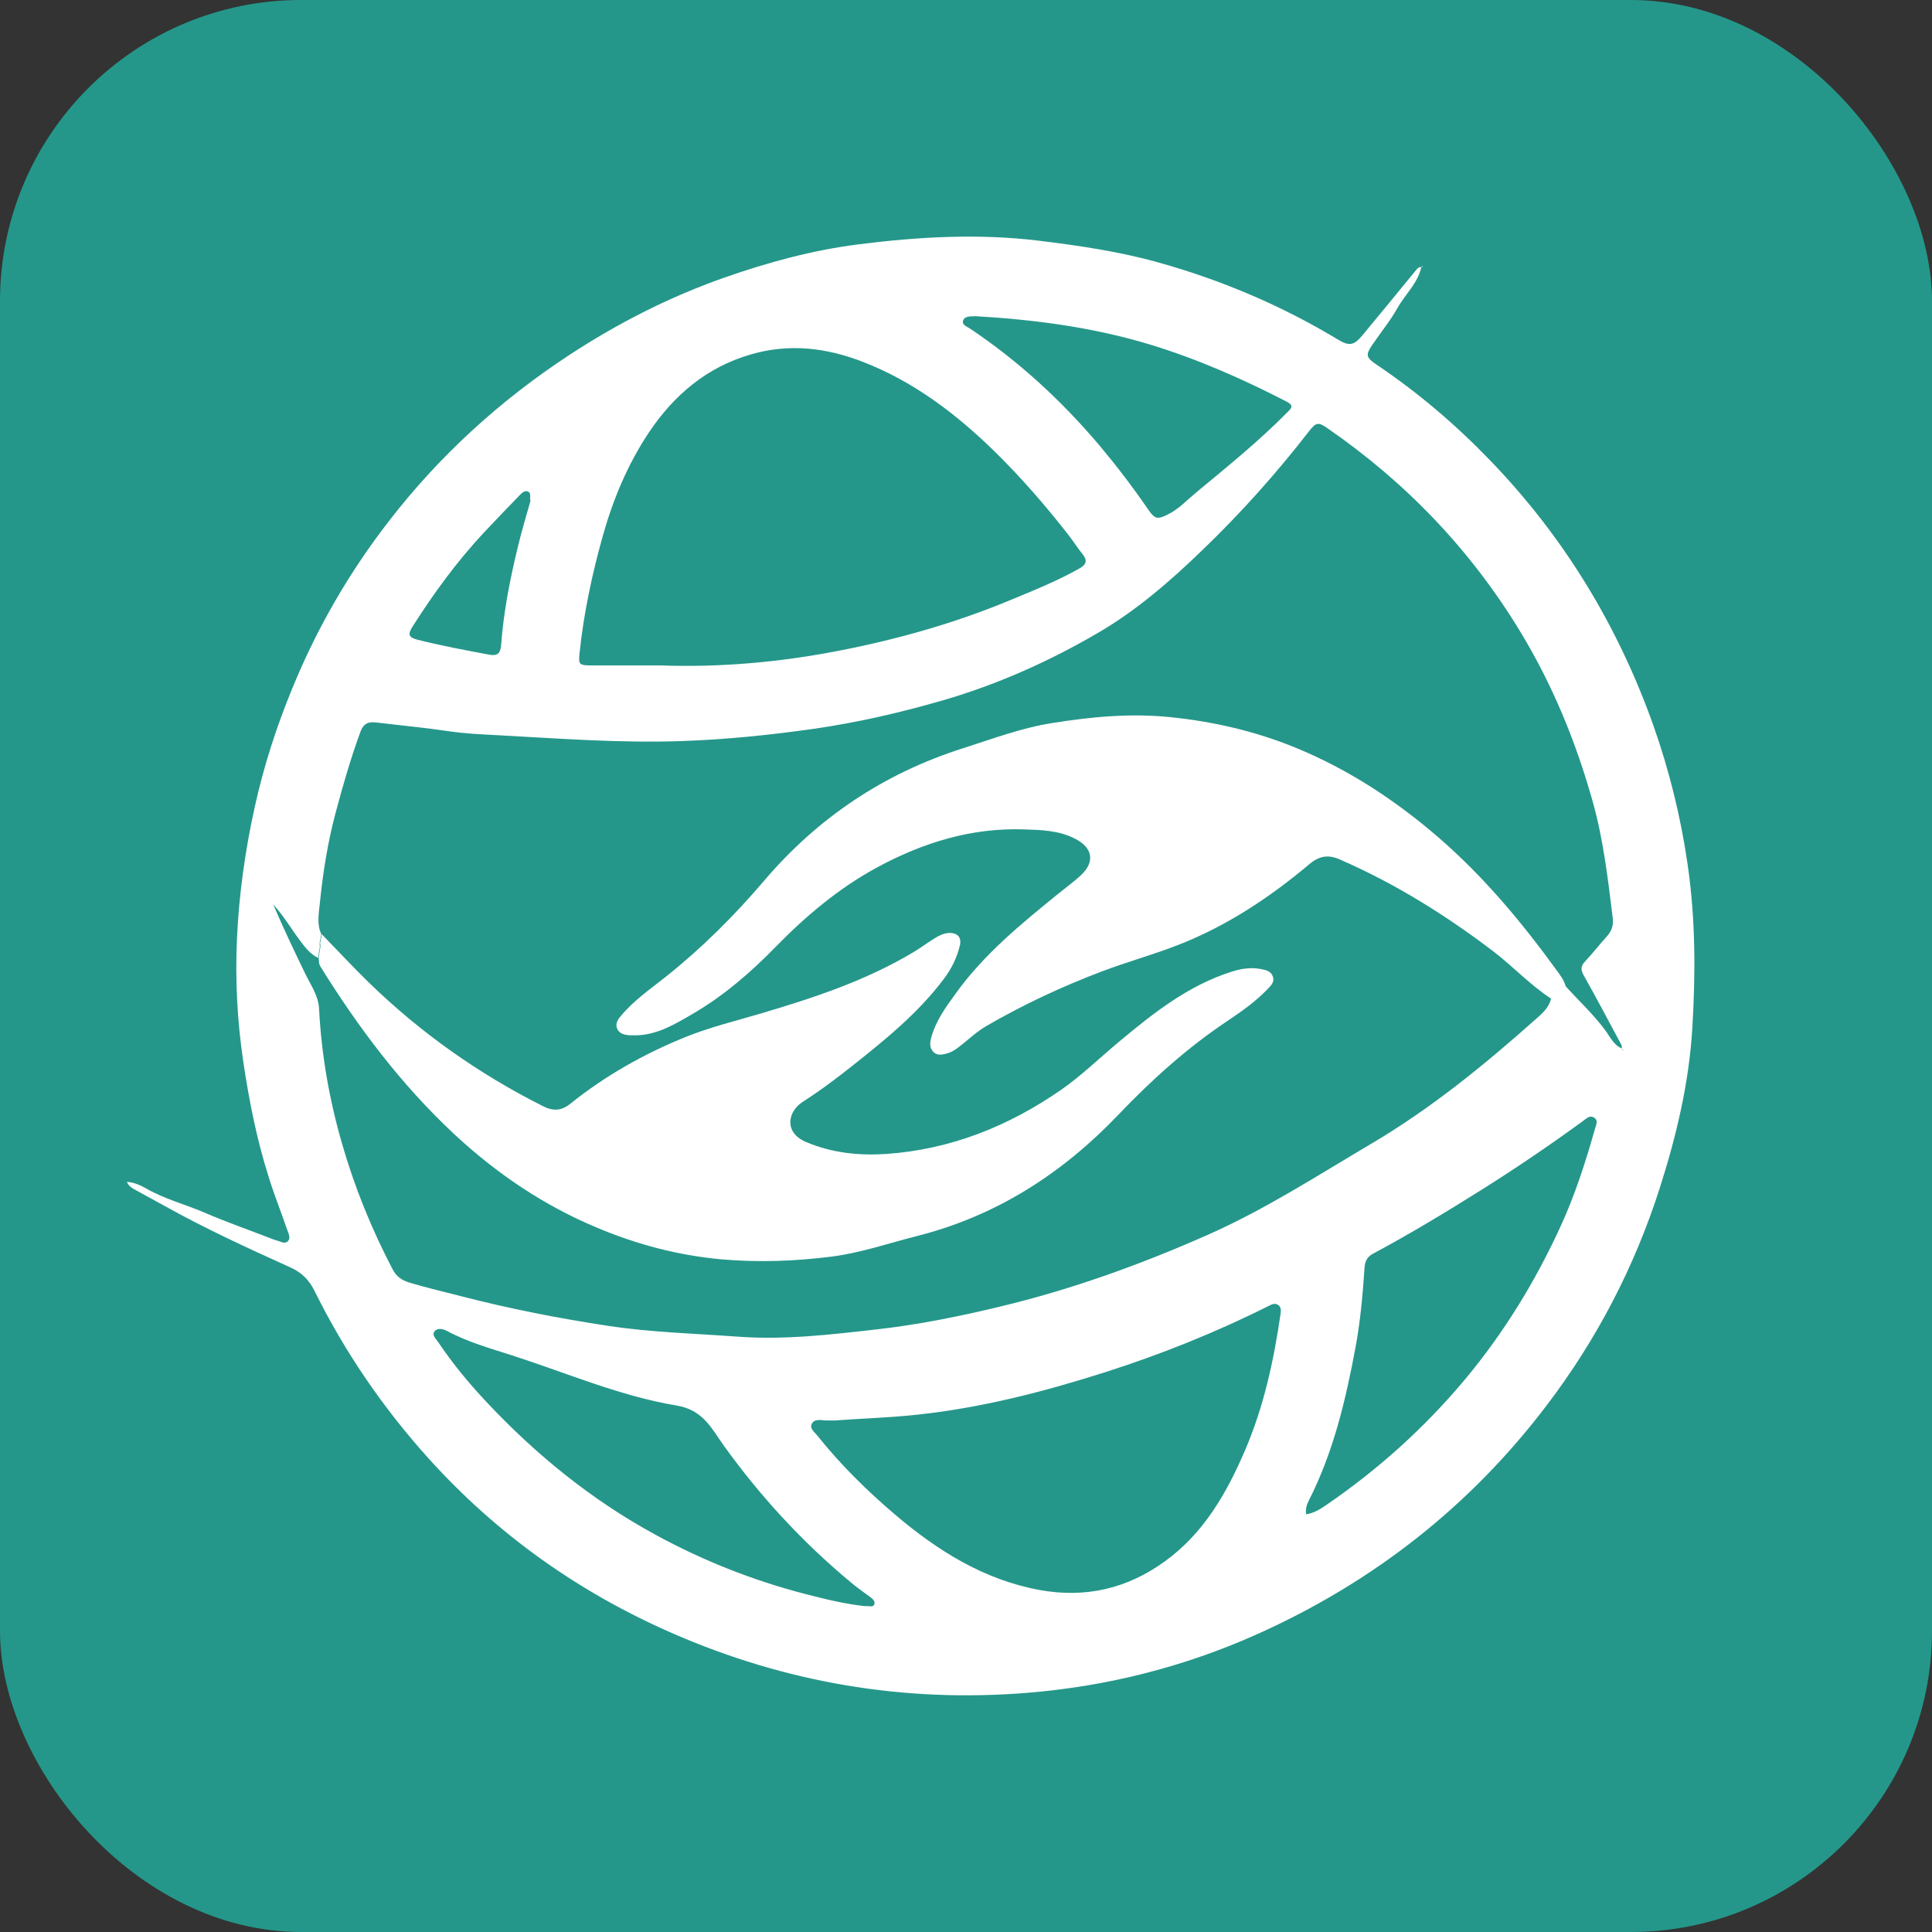
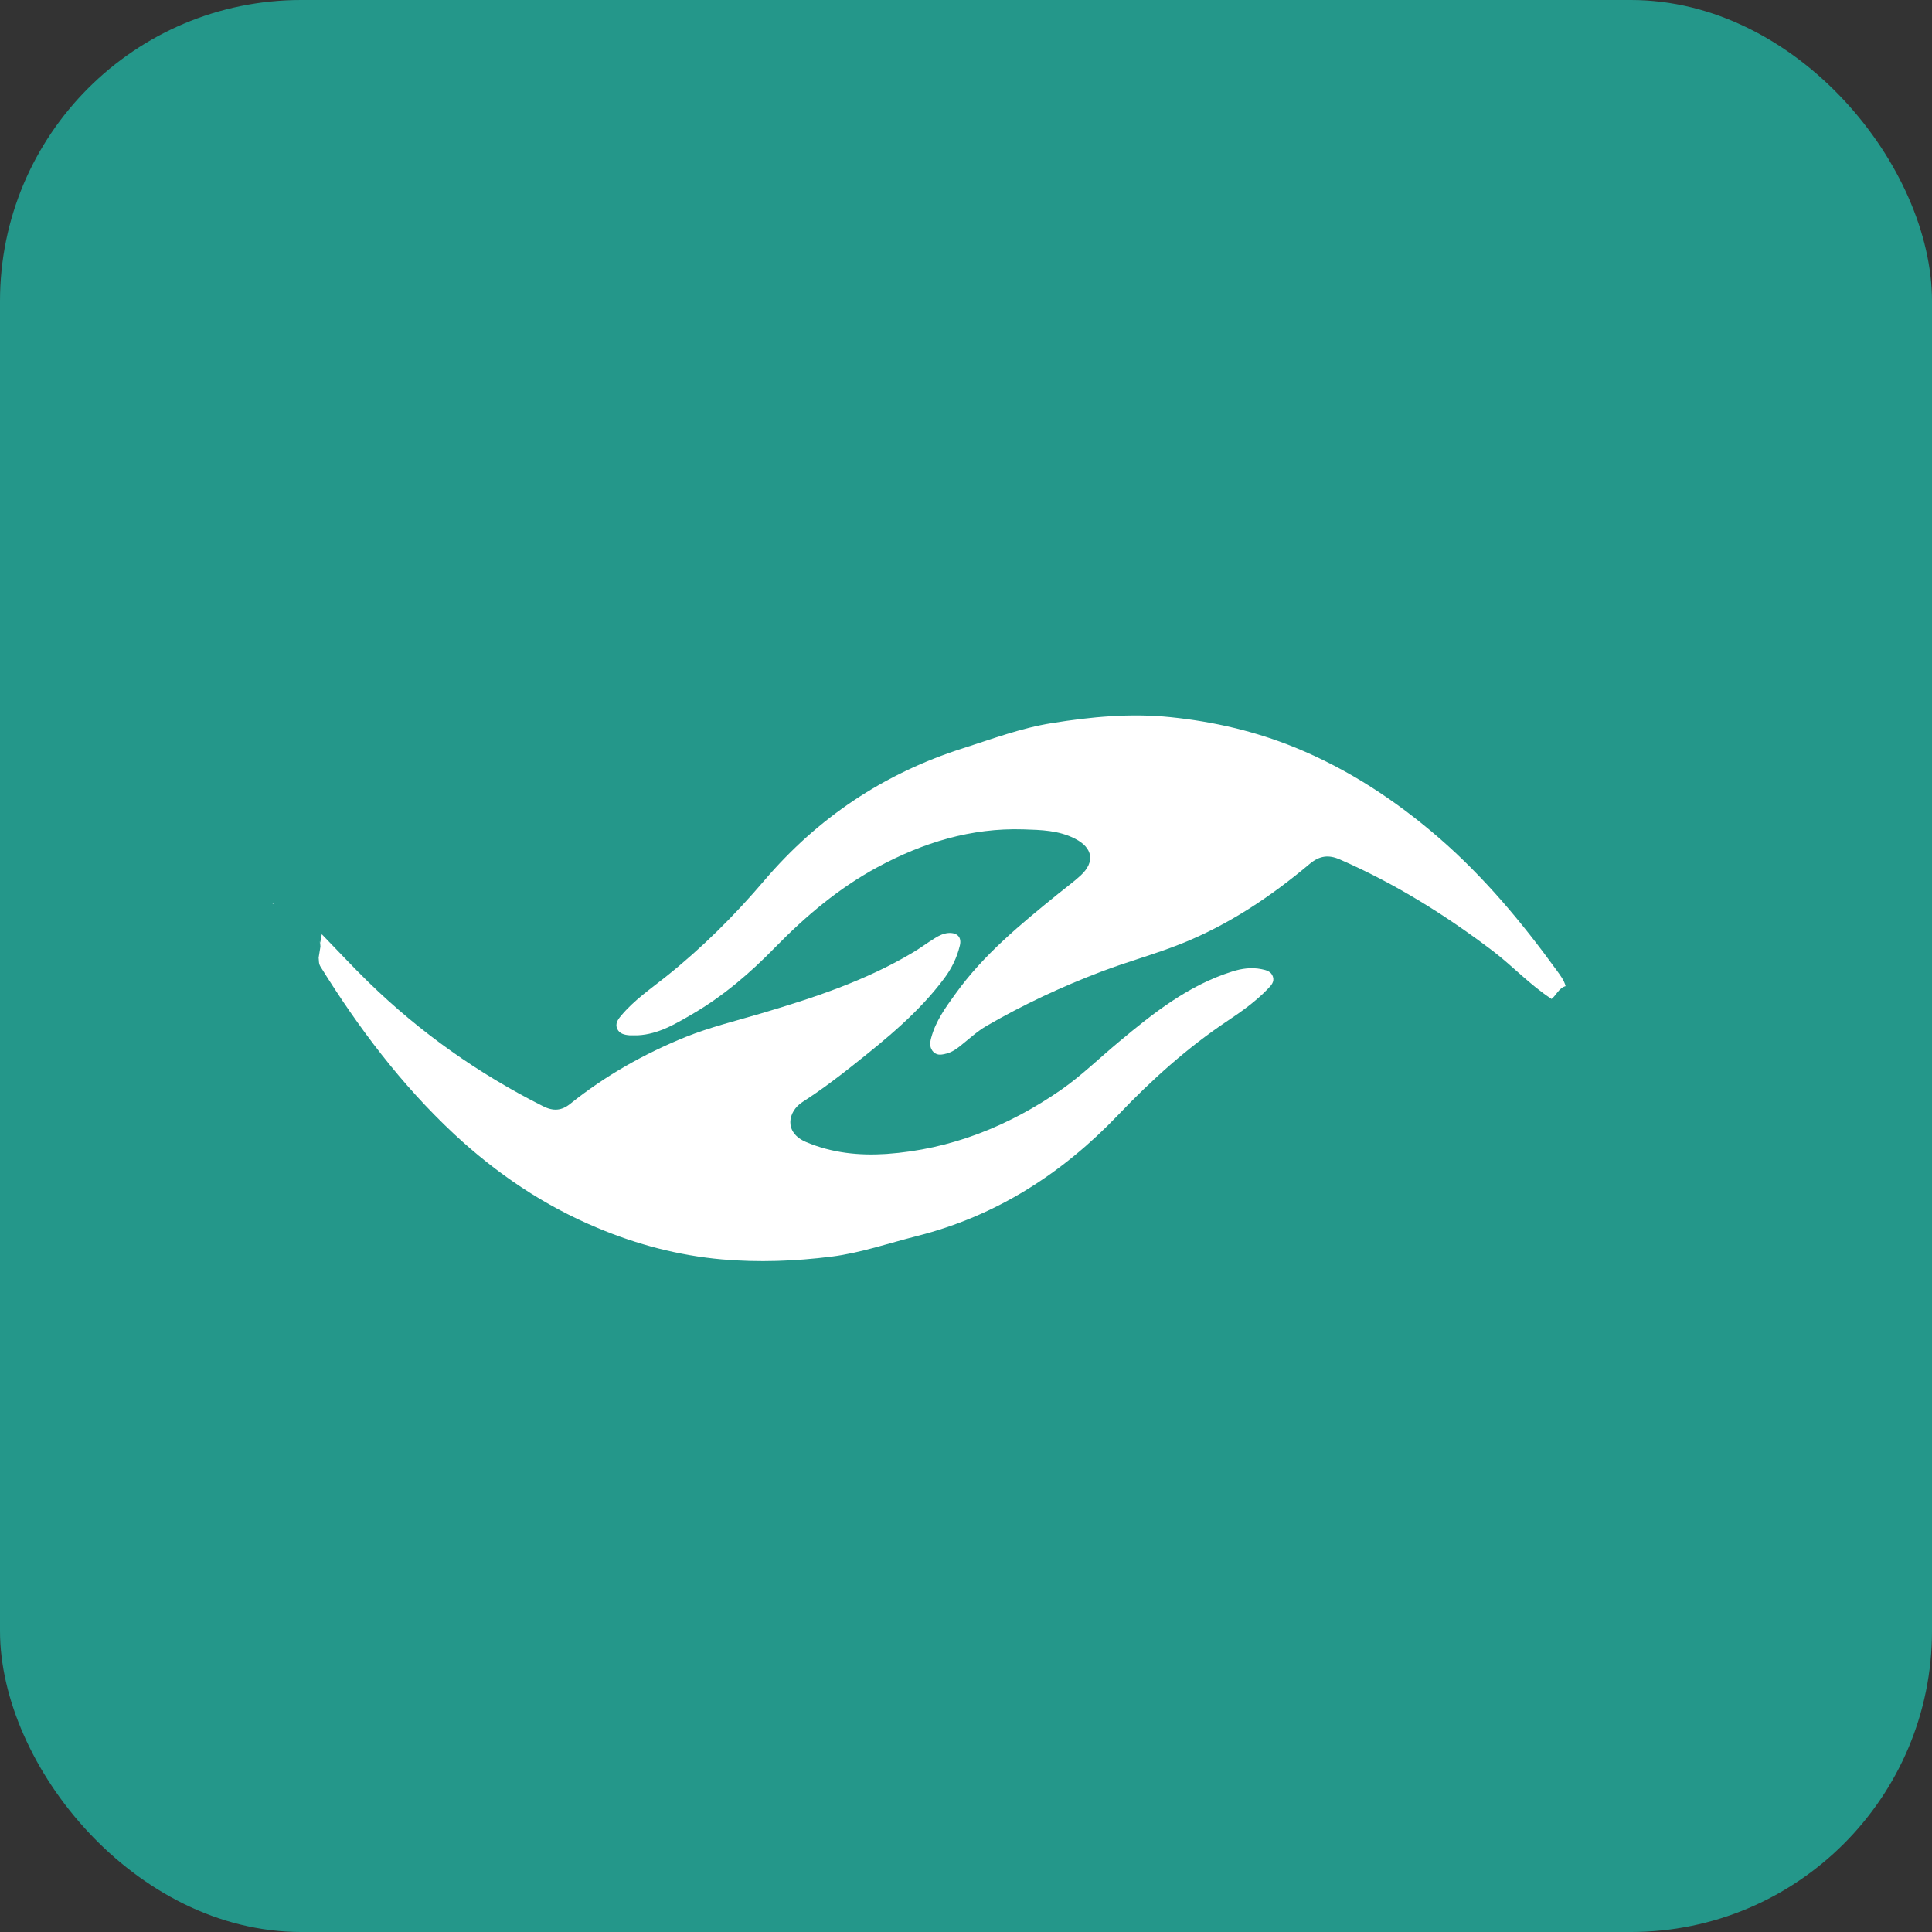
<svg xmlns="http://www.w3.org/2000/svg" id="_レイヤー_2" viewBox="0 0 140 140">
  <rect x="0" y="0" width="140" height="140" fill="#333333" stroke="none" />
  <defs>
    <style>.cls-1{fill:#24978a;}.cls-1,.cls-2{stroke-width:0px;}.cls-2{fill:#fff;}</style>
  </defs>
  <g id="_レイヤー_1-2">
    <rect class="cls-1" width="140" height="140" rx="21.82" ry="21.82" />
-     <path class="cls-2" d="M102.99,19.37c-.26,1.17-1.17,1.96-1.73,2.96-.51.91-1.18,1.72-1.77,2.59-.55.79-.53.97.27,1.51,2.99,2.01,5.71,4.33,8.21,6.92,5.35,5.54,9.27,11.99,11.84,19.22,1.15,3.26,1.98,6.61,2.48,10.06.58,3.97.58,7.95.34,11.91-.24,3.95-1.16,7.81-2.37,11.59-1.82,5.67-4.53,10.89-8.13,15.64-5.57,7.36-12.61,12.87-21.01,16.64-5.31,2.38-10.89,3.79-16.7,4.26-8.93.72-17.5-.74-25.7-4.32-6.77-2.96-12.68-7.15-17.64-12.64-3.32-3.68-6.1-7.74-8.3-12.19-.4-.8-.93-1.31-1.74-1.68-3.1-1.4-6.19-2.82-9.16-4.48-.72-.4-1.45-.79-2.17-1.19-.2-.11-.39-.25-.52-.53.55.04,1.01.26,1.42.49,1.32.76,2.78,1.13,4.16,1.72,1.64.71,3.34,1.3,5.01,1.95.09.03.17.07.27.09.27.06.56.28.79.07.26-.24.06-.58-.03-.85-.44-1.28-.94-2.53-1.34-3.82-.87-2.75-1.43-5.57-1.85-8.43-.43-2.91-.58-5.84-.45-8.78.14-3.23.59-6.43,1.29-9.6.65-2.96,1.58-5.83,2.73-8.62,1.79-4.37,4.14-8.43,7.04-12.16,3.66-4.72,8.01-8.68,13-11.96,3.54-2.32,7.29-4.23,11.28-5.63,3.14-1.1,6.37-1.98,9.67-2.4,4.34-.55,8.69-.8,13.09-.27,2.92.36,5.81.78,8.64,1.57,4.59,1.28,8.96,3.13,13.05,5.6.79.48,1.15.43,1.74-.28,1.32-1.59,2.63-3.19,3.94-4.79.09-.11.19-.21.35-.17h0ZM23.18,68.35s.02-.05,0-.06c-.04-.08-.04-.08-.02,0,0,.02,0,.04,0,.07,0,.08.01.16.02.24-.04.27-.09.54-.13.81-.59-.28-.95-.78-1.33-1.28-.65-.87-1.19-1.8-1.93-2.6-.02-.03-.04-.05-.06-.08,0,0,.03-.02.04-.03,0,.03.01.07.02.1.73,1.71,1.53,3.39,2.34,5.06.39.8.94,1.57.99,2.51.17,3.33.74,6.59,1.67,9.8.91,3.16,2.14,6.18,3.66,9.09.27.52.66.79,1.21.96,1.27.38,2.56.68,3.84,1.01,3.49.9,7.03,1.59,10.59,2.13,3.11.47,6.25.55,9.38.78,3.38.25,6.73-.15,10.09-.53,2.99-.34,5.92-.93,8.83-1.63,5.24-1.25,10.28-3.07,15.2-5.25,4.14-1.84,7.93-4.3,11.81-6.59,4.3-2.54,8.16-5.69,11.89-9.01.45-.4.96-.82,1.1-1.48.37-.28.53-.8,1.03-.94.96,1.07,2.02,2.04,2.88,3.2.36.48.62,1.09,1.23,1.35.01.06.03.12.04.17.02-.02.04-.03.07-.05-.04-.04-.08-.08-.12-.12,0-.09.01-.2-.03-.27-.9-1.67-1.78-3.35-2.71-5-.23-.41-.26-.68.08-1.04.56-.59,1.05-1.24,1.6-1.84.36-.4.47-.84.4-1.35-.35-2.81-.67-5.63-1.44-8.37-1.22-4.36-2.92-8.5-5.28-12.38-3.59-5.9-8.25-10.76-13.92-14.68-.7-.48-.84-.47-1.37.21-2.37,3.05-4.94,5.93-7.73,8.61-2.3,2.22-4.71,4.32-7.47,5.94-3.56,2.09-7.32,3.77-11.29,4.93-3.08.89-6.18,1.61-9.37,2.07-3.18.45-6.37.78-9.57.89-4.5.16-8.98-.19-13.47-.43-1.14-.06-2.27-.11-3.41-.28-1.77-.26-3.55-.43-5.33-.64-.57-.07-.9.13-1.1.7-.71,1.94-1.28,3.93-1.81,5.92-.56,2.12-.9,4.27-1.12,6.45-.07.75-.24,1.53.1,2.27-.04.22-.08.44-.12.66ZM47.87,48.22c4.32.15,8.61-.23,12.84-1.05,4.25-.82,8.41-1.99,12.42-3.65,1.74-.72,3.49-1.42,5.13-2.35.48-.27.54-.58.19-1.01-.35-.43-.65-.91-.99-1.35-1.66-2.13-3.42-4.16-5.35-6.06-2.81-2.75-5.88-5.09-9.56-6.52-2.64-1.03-5.35-1.36-8.13-.55-3.22.93-5.6,2.96-7.42,5.69-1.54,2.32-2.59,4.85-3.34,7.54-.77,2.76-1.36,5.54-1.66,8.39-.09.86-.04.91.84.92,1.68,0,3.35,0,5.03,0ZM60.38,102.93c-.19,0-.37,0-.56,0-.35-.02-.77-.12-.97.2-.23.37.17.64.37.89,1.69,2.12,3.61,4.01,5.67,5.76,3.07,2.6,6.41,4.7,10.46,5.44,3.31.6,6.33-.1,9.05-2.07,2.84-2.05,4.5-4.97,5.84-8.1,1.35-3.16,2.07-6.49,2.56-9.88.03-.24.03-.48-.2-.62-.23-.14-.45-.03-.66.08-3.83,1.92-7.8,3.51-11.87,4.81-4.43,1.41-8.92,2.57-13.57,3.07-2.04.22-4.08.28-6.12.43ZM94.66,109.73c.58-.09,1.01-.38,1.43-.66,3.79-2.59,7.16-5.63,10.11-9.16,2.8-3.37,5.06-7.06,6.88-11.03,1.05-2.29,1.82-4.67,2.5-7.09.08-.29.26-.61-.08-.81-.31-.19-.56.09-.8.26-2.39,1.74-4.83,3.4-7.33,4.97-2.58,1.62-5.19,3.2-7.88,4.64-.4.21-.58.53-.61,1.01-.13,1.94-.3,3.88-.66,5.81-.71,3.81-1.6,7.55-3.36,11.03-.16.31-.28.64-.21,1.05ZM62.68,116.39c.26-.05.57.12.67-.12.11-.27-.17-.45-.37-.6-.45-.34-.91-.65-1.33-1.01-3.49-2.9-6.54-6.21-9.19-9.89-.88-1.22-1.49-2.6-3.43-2.92-4.08-.68-7.92-2.34-11.85-3.61-1.61-.52-3.25-.97-4.76-1.78-.28-.15-.69-.27-.92,0-.24.28.09.55.25.79,1.04,1.55,2.22,2.98,3.5,4.34,3.59,3.83,7.62,7.1,12.24,9.62,3.43,1.87,7.03,3.3,10.8,4.28,1.46.38,2.93.74,4.4.9ZM70.64,22.92c-.32,0-.74-.02-.85.31-.11.31.28.43.5.58,3.54,2.37,6.64,5.23,9.39,8.48,1.24,1.48,2.41,3.01,3.5,4.6.5.73.68.77,1.43.4.81-.4,1.41-1.06,2.09-1.62,2.24-1.86,4.5-3.68,6.55-5.76.26-.27.6-.49-.02-.81-3.16-1.63-6.4-3.06-9.82-4.11-4.17-1.27-8.43-1.83-12.76-2.08ZM38.43,36.26c-.05-.24.07-.5-.13-.62-.24-.14-.45.05-.61.21-.89.92-1.78,1.84-2.65,2.77-1.94,2.08-3.61,4.37-5.13,6.76-.39.6-.3.82.36.98,1.71.43,3.45.76,5.19,1.08.56.11.8-.08.85-.67.18-2.44.65-4.83,1.23-7.2.27-1.13.61-2.24.91-3.31Z" />
-     <path class="cls-2" d="M103,19.38s.03-.07.04-.11c.02.02.04.05.06.07-.03.01-.07.02-.1.03,0,0,0,0,0,0Z" />
    <path class="cls-2" d="M23.31,67.69c1.13,1.16,2.24,2.36,3.4,3.49,3.75,3.65,7.97,6.63,12.64,8.98.75.38,1.35.33,1.98-.18,2.54-2.04,5.35-3.62,8.36-4.84,1.77-.71,3.62-1.16,5.45-1.7,3.81-1.13,7.59-2.37,11.03-4.43.54-.32,1.04-.7,1.58-1.03.29-.18.61-.34.97-.37.65-.04.99.3.83.93-.21.86-.59,1.64-1.13,2.36-1.83,2.45-4.17,4.36-6.54,6.24-1.2.96-2.43,1.88-3.72,2.71-1.08.69-1.38,2.22.26,2.91,1.88.79,3.82.99,5.81.86,4.67-.33,8.86-2.01,12.68-4.66,1.49-1.04,2.79-2.32,4.19-3.48,2.49-2.08,5.03-4.09,8.19-5.08.69-.22,1.4-.32,2.13-.17.36.07.7.17.82.54.13.39-.14.65-.39.91-.86.89-1.87,1.61-2.89,2.29-2.92,1.95-5.51,4.28-7.92,6.81-4.06,4.25-8.82,7.32-14.56,8.78-2.07.52-4.1,1.23-6.23,1.5-2.64.33-5.27.43-7.93.2-3.14-.28-6.14-1.07-9.02-2.28-3.89-1.62-7.32-3.94-10.4-6.81-3.82-3.57-6.93-7.7-9.68-12.13-.14-.23-.1-.43-.13-.64.04-.27.09-.54.13-.81,0-.08-.01-.17-.02-.25.04-.22.08-.44.12-.66Z" />
    <path class="cls-2" d="M112.41,72.37c-1.53-.99-2.77-2.34-4.21-3.44-3.46-2.63-7.12-4.91-11.11-6.65-.82-.36-1.47-.27-2.17.31-2.83,2.38-5.88,4.42-9.33,5.8-1.9.76-3.88,1.29-5.79,2.02-2.87,1.09-5.65,2.39-8.31,3.93-.69.4-1.27.95-1.89,1.44-.29.23-.6.45-.96.55-.34.09-.7.19-.99-.09-.29-.29-.28-.65-.17-1.04.32-1.2,1.03-2.18,1.74-3.16,2.05-2.87,4.76-5.08,7.47-7.28.54-.44,1.11-.85,1.62-1.32,1.05-.97.89-2-.4-2.66-1.18-.61-2.46-.64-3.74-.68-3.8-.12-7.29.96-10.6,2.75-2.79,1.51-5.18,3.53-7.39,5.79-1.81,1.86-3.77,3.54-6.02,4.85-1.22.71-2.45,1.45-3.92,1.53-.21.01-.42,0-.63,0-.36-.03-.72-.11-.88-.46-.17-.37.04-.68.27-.95.93-1.12,2.13-1.94,3.26-2.84,2.61-2.08,4.96-4.42,7.13-6.97,3.88-4.55,8.67-7.76,14.4-9.58,2.13-.68,4.22-1.47,6.43-1.82,2.85-.46,5.71-.73,8.61-.43,3.12.32,6.14,1.02,9.05,2.21,3.85,1.58,7.27,3.83,10.41,6.55,3.26,2.83,5.99,6.11,8.51,9.58.26.36.54.71.65,1.15-.5.14-.66.65-1.03.94Z" />
    <path class="cls-2" d="M23.18,68.35c0,.08.01.17.02.25,0-.08-.01-.17-.02-.25,0-.02,0-.04,0-.07-.02-.08-.02-.08.02,0,0,.02,0,.04,0,.06Z" />
    <path class="cls-2" d="M19.8,65.52s-.01-.07-.02-.1c-.01.01-.04.03-.04.03.02.03.04.06.06.08,0,0,0,0,0,0Z" />
-     <path class="cls-2" d="M117.53,76s.08.08.12.12c-.02.02-.04.03-.07.05-.01-.06-.03-.12-.04-.17,0,0-.01,0-.01,0Z" />
  </g>
</svg>